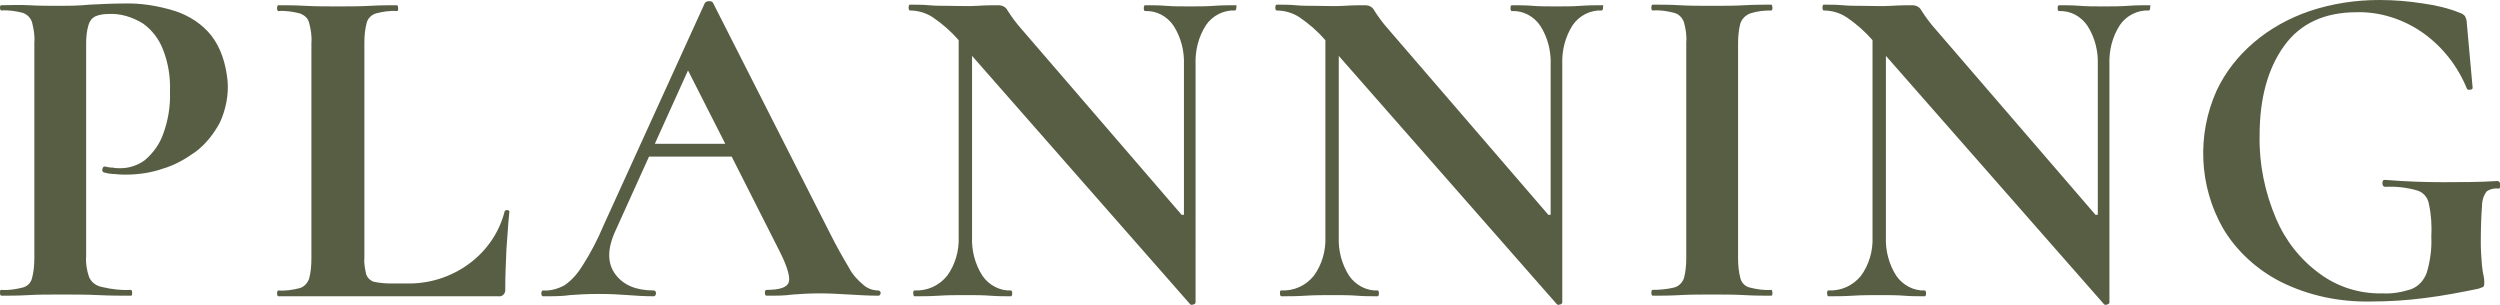
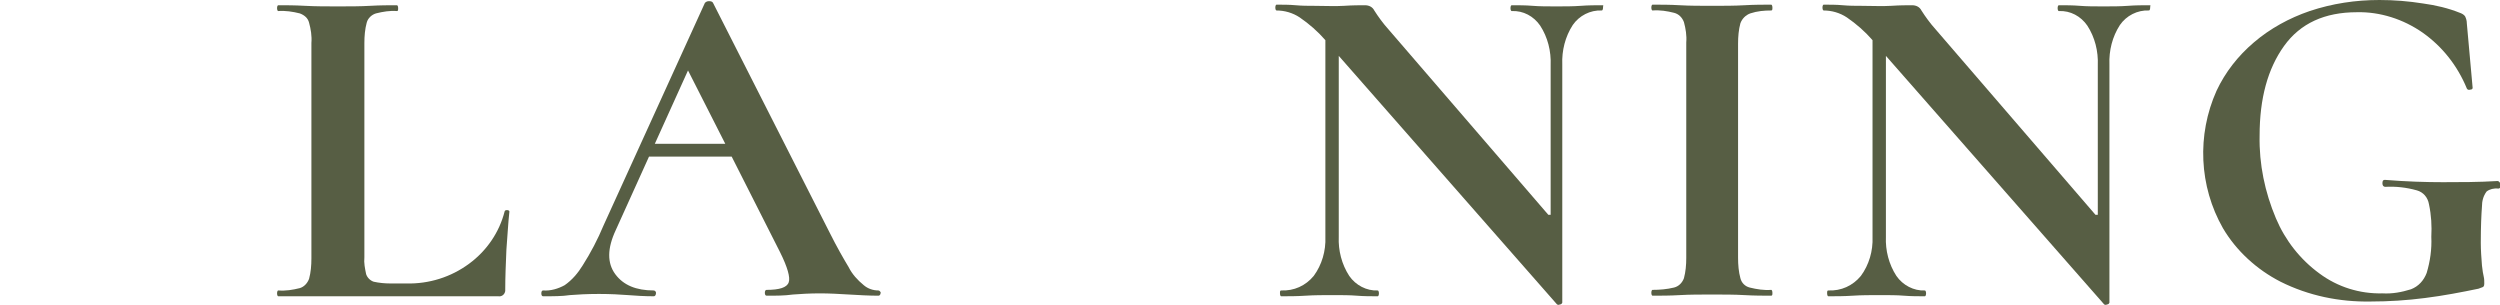
<svg xmlns="http://www.w3.org/2000/svg" version="1.1" id="レイヤー_1" x="0px" y="0px" viewBox="0 0 429.5 52.4" style="enable-background:new 0 0 429.5 52.4;" xml:space="preserve">
  <style type="text/css">
	.st0{fill:#575E44;}
</style>
  <g>
    <path class="st0" d="M87.2,36.1c-0.3,0-0.4,0-0.5,0.2c-0.9,3.6-3.1,6.8-6.1,9c-3.1,2.3-6.9,3.5-10.8,3.4h-2.7c-1,0-2-0.1-2.9-0.3   c-0.6-0.2-1.1-0.7-1.3-1.3c-0.2-1-0.4-1.9-0.3-2.9V7.4c0-1.2,0.1-2.4,0.4-3.5l0,0c0.2-0.8,0.9-1.4,1.6-1.6C65.8,2,67,1.8,68.2,1.9   c0.2,0,0.2-0.2,0.2-0.5s-0.1-0.5-0.2-0.5c-1.3,0-2.9,0-4.6,0.1S60,1.1,58,1.1c-1.9,0-3.8,0-5.6-0.1s-3.3-0.1-4.6-0.1   c-0.1,0-0.2,0.2-0.2,0.5s0.1,0.5,0.2,0.5C49,1.8,50.3,2,51.5,2.3c0.8,0.3,1.4,0.8,1.6,1.6c0.3,1.1,0.5,2.3,0.4,3.5v37   c0,1.2-0.1,2.4-0.4,3.5c-0.3,0.8-0.9,1.4-1.6,1.6c-1.2,0.3-2.4,0.5-3.7,0.4c-0.1,0-0.2,0.2-0.2,0.5s0.1,0.5,0.2,0.5h37.8   c0.6,0.1,1.1-0.3,1.2-0.9c0-0.1,0-0.2,0-0.3c0-2.1,0.1-4.4,0.2-6.8c0.2-2.5,0.3-4.6,0.5-6.4C87.6,36.3,87.4,36.1,87.2,36.1z" />
    <path class="st0" d="M300.7,2.3c1.2-0.4,2.4-0.5,3.6-0.5c0.2,0,0.2-0.2,0.2-0.5s-0.1-0.5-0.2-0.5c-1.3,0-2.9,0-4.6,0.1   S296.1,1,294.1,1c-1.9,0-3.8,0-5.5-0.1s-3.3-0.1-4.7-0.1c-0.1,0-0.2,0.2-0.2,0.5s0.1,0.5,0.2,0.5c1.3-0.1,2.5,0.1,3.7,0.4   c0.8,0.2,1.4,0.8,1.7,1.6c0.3,1.1,0.5,2.3,0.4,3.5v37c0,1.2-0.1,2.4-0.4,3.5c-0.3,0.8-0.9,1.4-1.7,1.6c-1.2,0.3-2.5,0.4-3.7,0.4   c-0.1,0-0.2,0.2-0.2,0.5s0.1,0.5,0.2,0.5c1.4,0,3,0,4.7-0.1s3.6-0.1,5.5-0.1c2,0,3.9,0,5.6,0.1s3.3,0.1,4.6,0.1   c0.2,0,0.2-0.2,0.2-0.5s-0.1-0.5-0.2-0.5c-1.2,0.1-2.5-0.1-3.7-0.4c-0.8-0.2-1.4-0.8-1.6-1.6c-0.3-1.1-0.4-2.3-0.4-3.5V7.5l0,0   c0-1.2,0.1-2.4,0.4-3.5C299.3,3.2,299.9,2.6,300.7,2.3z" />
    <path class="st0" d="M150.9,49.9c-0.9,0-1.8-0.3-2.5-0.9c-1.1-0.9-2-1.9-2.6-3.1c-0.9-1.5-2-3.4-3.3-6l-20-39.4   c-0.1-0.2-0.3-0.3-0.7-0.3c-0.3,0-0.5,0.1-0.7,0.3l-17.4,38.2c-1,2.4-2.2,4.7-3.6,6.9c-0.8,1.3-1.8,2.5-3.1,3.4   c-1.1,0.6-2.4,1-3.7,0.9c-0.2,0-0.3,0.2-0.3,0.5s0.1,0.5,0.3,0.5c1.8,0,3.3,0,4.6-0.2c1.3-0.1,2.9-0.2,5-0.2c2,0,3.7,0.1,5,0.2   c1.3,0.1,2.8,0.2,4.4,0.2c0.3,0,0.4-0.3,0.4-0.6c0-0.2-0.2-0.4-0.4-0.4c-3,0-5.2-0.9-6.6-2.8c-1.4-1.9-1.4-4.4,0.1-7.6l5.7-12.6   h14.2l8.3,16.4c1.3,2.6,1.8,4.4,1.5,5.2c-0.3,0.9-1.6,1.3-3.8,1.3c-0.2,0-0.3,0.2-0.3,0.5s0.1,0.5,0.3,0.5c1.7,0,3.1,0,4.5-0.2   c1.3-0.1,2.9-0.2,4.7-0.2c1.6,0,3.3,0.1,5,0.2s3.4,0.2,5,0.2c0.3,0,0.4-0.3,0.4-0.6C151.2,50.1,151.1,49.9,150.9,49.9z M112.5,24.7   l5.7-12.6l0,0l0,0l0,0l6.4,12.6H112.5z" />
-     <path class="st0" d="M36.3,6.1c-1.6-2-3.8-3.4-6.2-4.2c-2.9-0.9-5.9-1.4-8.9-1.3c-1.8,0-3.8,0.1-5.8,0.2C13.3,1,11.6,1,10.4,1   C8.5,1,6.7,1,5,0.9s-3.4,0-4.8,0C0.1,0.9,0,1,0,1.3s0.1,0.5,0.2,0.5c1.2-0.1,2.5,0.1,3.7,0.4C4.7,2.5,5.2,3,5.5,3.8   C5.8,5,6,6.2,5.9,7.3v37c0,1.2-0.1,2.4-0.4,3.5c-0.2,0.8-0.8,1.4-1.6,1.6c-1.2,0.3-2.4,0.5-3.7,0.4C0,49.8,0,50,0,50.3   s0.1,0.5,0.2,0.5c1.4,0,2.9,0,4.7-0.1c1.7-0.1,3.6-0.1,5.5-0.1c2.3,0,4.5,0,6.5,0.1s3.9,0.1,5.6,0.1c0.2,0,0.2-0.2,0.2-0.5   s-0.1-0.5-0.2-0.5c-1.7,0.1-3.3-0.1-5-0.5c-1-0.2-1.8-0.8-2.2-1.7c-0.4-1.2-0.6-2.4-0.5-3.6V7.5l0,0c0-1.1,0.1-2.2,0.4-3.2   c0.2-0.7,0.6-1.2,1.2-1.5c0.7-0.3,1.5-0.4,2.3-0.4c2-0.1,4,0.5,5.8,1.6c1.6,1.1,2.8,2.7,3.5,4.5c0.9,2.3,1.3,4.7,1.2,7.2   c0.1,2.5-0.3,5-1.2,7.4c-0.6,1.7-1.7,3.2-3.1,4.4c-1.2,0.9-2.7,1.4-4.2,1.4c-0.4,0-0.9,0-1.3-0.1c-0.5,0-1-0.1-1.4-0.2   c-0.2,0-0.3,0.1-0.4,0.4s0,0.5,0.2,0.6c0.6,0.2,1.3,0.3,2,0.3c0.7,0.1,1.3,0.1,1.8,0.1c2.1,0,4.3-0.3,6.3-1c2.1-0.6,4-1.7,5.8-3   c1.7-1.3,3.1-3.1,4.1-5c1-2.2,1.5-4.7,1.3-7.1C38.8,11,38,8.3,36.3,6.1z" />
    <path class="st0" d="M429.1,31.1c-3.3,0.2-6.5,0.2-9.4,0.2s-6.3-0.1-10-0.4c-0.3,0-0.4,0.2-0.4,0.6s0.2,0.6,0.5,0.6   c1.8-0.1,3.6,0.1,5.4,0.6c1.1,0.3,1.9,1.2,2.1,2.4c0.4,1.9,0.5,3.7,0.4,5.6c0.1,2.1-0.2,4.2-0.8,6.2c-0.5,1.3-1.4,2.3-2.7,2.8   c-1.6,0.5-3.2,0.8-4.9,0.7c-3.9,0.1-7.7-1.1-10.8-3.4c-3.3-2.4-5.9-5.7-7.5-9.5c-1.9-4.5-2.9-9.3-2.8-14.2c0-6.4,1.4-11.5,4.2-15.4   s7-5.8,12.5-5.8c4-0.1,8,1.2,11.3,3.5c3.4,2.4,6,5.7,7.6,9.6c0.1,0.2,0.3,0.3,0.6,0.2c0.2,0,0.4-0.1,0.4-0.3l-1-11.1   c0-0.4-0.1-0.8-0.3-1.2c-0.2-0.3-0.6-0.5-0.9-0.6c-2-0.8-4.1-1.3-6.3-1.6c-2.5-0.4-5-0.6-7.5-0.6c-4.1,0-8.1,0.6-12,1.9   c-3.5,1.2-6.8,3-9.6,5.4c-2.7,2.3-4.9,5.1-6.4,8.3c-3.4,7.6-3,16.4,1.1,23.6c2.3,3.9,5.8,7.1,9.9,9.2c4.8,2.4,10.1,3.5,15.5,3.4   c3.1,0,6.2-0.2,9.3-0.6l0,0c3.2-0.4,6.3-1,9.2-1.6c0.3-0.1,0.5-0.2,0.8-0.3c0.2-0.2,0.2-0.4,0.2-0.6c0-0.4,0-0.8-0.1-1.2   s-0.2-1-0.3-1.9c-0.1-1.3-0.2-2.6-0.2-3.9c0-2.8,0.1-4.9,0.2-6.2c0-0.9,0.2-1.8,0.8-2.6c0.5-0.4,1.3-0.6,2-0.5   c0.3,0,0.4-0.2,0.4-0.6S429.3,31.1,429.1,31.1z" />
-     <path class="st0" d="M212.4,0.9c-1.2,0-2.5,0-3.8,0.1s-2.8,0.1-4.2,0.1c-1.5,0-2.9,0-4.1-0.1s-2.5-0.1-3.6-0.1   c-0.1,0-0.2,0.2-0.2,0.5s0.1,0.5,0.2,0.5c2-0.1,3.8,0.9,4.9,2.5c1.3,2,1.9,4.4,1.8,6.8v25.7H203L175.5,5c-0.9-1-1.7-2.1-2.4-3.2   c-0.3-0.6-0.9-0.9-1.6-0.9c-0.9,0-2.1,0-3.6,0.1s-3.3,0-5.2,0c-1,0-2,0-3.1-0.1s-2.2-0.1-3.3-0.1c-0.1,0-0.2,0.2-0.2,0.5   s0.1,0.5,0.2,0.5c1.4,0,2.8,0.4,4,1.2c1.6,1.1,3.1,2.4,4.4,3.9v4.4v29.4c0.1,2.4-0.6,4.8-2,6.7l0,0c-1.4,1.7-3.4,2.6-5.6,2.5   c-0.2,0-0.2,0.2-0.2,0.5s0.1,0.5,0.2,0.5c1.3,0,2.7,0,4.2-0.1s3.1-0.1,4.7-0.1c1.5,0,2.9,0,4.1,0.1s2.5,0.1,3.6,0.1   c0.1,0,0.2-0.2,0.2-0.5s-0.1-0.5-0.2-0.5c-1.9,0.1-3.8-0.9-4.9-2.5c-1.3-2-1.9-4.4-1.8-6.7V11.3V9.6l37.5,42.7   c0.2,0.1,0.3,0.1,0.5,0c0.2,0,0.3-0.1,0.4-0.3l0,0l0,0l0,0l0,0l0,0l0,0l0,0l0,0V36.8l0,0V11.1c-0.1-2.4,0.5-4.8,1.8-6.8l0,0   c1.1-1.6,3-2.6,5-2.5c0.1,0,0.2-0.2,0.2-0.5S212.5,0.9,212.4,0.9z" />
    <path class="st0" d="M275.4,0.9c-1.2,0-2.5,0-3.8,0.1s-2.8,0.1-4.2,0.1c-1.5,0-2.9,0-4.1-0.1s-2.5-0.1-3.6-0.1   c-0.1,0-0.2,0.2-0.2,0.5s0.1,0.5,0.2,0.5c2-0.1,3.8,0.9,4.9,2.5c1.3,2,1.9,4.4,1.8,6.8v25.7H266L238.5,5c-0.9-1-1.7-2.1-2.4-3.2   c-0.3-0.6-0.9-0.9-1.6-0.9c-0.9,0-2.1,0-3.6,0.1s-3.3,0-5.2,0c-1,0-2,0-3.1-0.1s-2.2-0.1-3.3-0.1c-0.1,0-0.2,0.2-0.2,0.5   s0.1,0.5,0.2,0.5c1.4,0,2.8,0.4,4,1.2c1.6,1.1,3.1,2.4,4.4,3.9v4.4v29.4c0.1,2.4-0.6,4.8-2,6.7l0,0c-1.4,1.7-3.4,2.6-5.6,2.5   c-0.2,0-0.2,0.2-0.2,0.5s0.1,0.5,0.2,0.5c1.3,0,2.7,0,4.2-0.1s3.1-0.1,4.7-0.1c1.5,0,2.9,0,4.1,0.1s2.5,0.1,3.6,0.1   c0.1,0,0.2-0.2,0.2-0.5s-0.1-0.5-0.2-0.5c-1.9,0.1-3.8-0.9-4.9-2.5c-1.3-2-1.9-4.4-1.8-6.7V11.3V9.6l37.5,42.7   c0.2,0.1,0.3,0.1,0.5,0c0.2,0,0.3-0.1,0.4-0.3l0,0l0,0l0,0l0,0l0,0l0,0l0,0l0,0V36.8l0,0V11.1c-0.1-2.4,0.5-4.8,1.8-6.8l0,0   c1.1-1.6,3-2.6,5-2.5c0.1,0,0.2-0.2,0.2-0.5S275.5,0.9,275.4,0.9z" />
    <path class="st0" d="M369.4,0.9c-1.2,0-2.5,0-3.8,0.1s-2.8,0.1-4.2,0.1c-1.5,0-2.9,0-4.1-0.1s-2.5-0.1-3.6-0.1   c-0.1,0-0.2,0.2-0.2,0.5s0.1,0.5,0.2,0.5c2-0.1,3.8,0.9,4.9,2.5c1.3,2,1.9,4.4,1.8,6.8v25.7H360L332.5,5c-0.9-1-1.7-2.1-2.4-3.2   c-0.3-0.6-0.9-0.9-1.6-0.9c-0.9,0-2.1,0-3.6,0.1s-3.3,0-5.2,0c-1,0-2,0-3.1-0.1s-2.2-0.1-3.3-0.1c-0.1,0-0.2,0.2-0.2,0.5   s0.1,0.5,0.2,0.5c1.4,0,2.8,0.4,4,1.2c1.6,1.1,3.1,2.4,4.4,3.9v4.4v29.4c0.1,2.4-0.6,4.8-2,6.7l0,0c-1.4,1.7-3.4,2.6-5.6,2.5   c-0.2,0-0.2,0.2-0.2,0.5s0.1,0.5,0.2,0.5c1.3,0,2.7,0,4.2-0.1s3.1-0.1,4.7-0.1c1.5,0,2.9,0,4.1,0.1s2.5,0.1,3.6,0.1   c0.1,0,0.2-0.2,0.2-0.5s-0.1-0.5-0.2-0.5c-1.9,0.1-3.8-0.9-4.9-2.5c-1.3-2-1.9-4.4-1.8-6.7V11.3V9.6l37.5,42.7   c0.2,0.1,0.3,0.1,0.5,0c0.2,0,0.3-0.1,0.4-0.3l0,0l0,0l0,0l0,0l0,0l0,0l0,0l0,0V36.8l0,0V11.1c-0.1-2.4,0.5-4.8,1.8-6.8l0,0   c1.1-1.6,3-2.6,5-2.5c0.1,0,0.2-0.2,0.2-0.5S369.5,0.9,369.4,0.9z" />
  </g>
</svg>